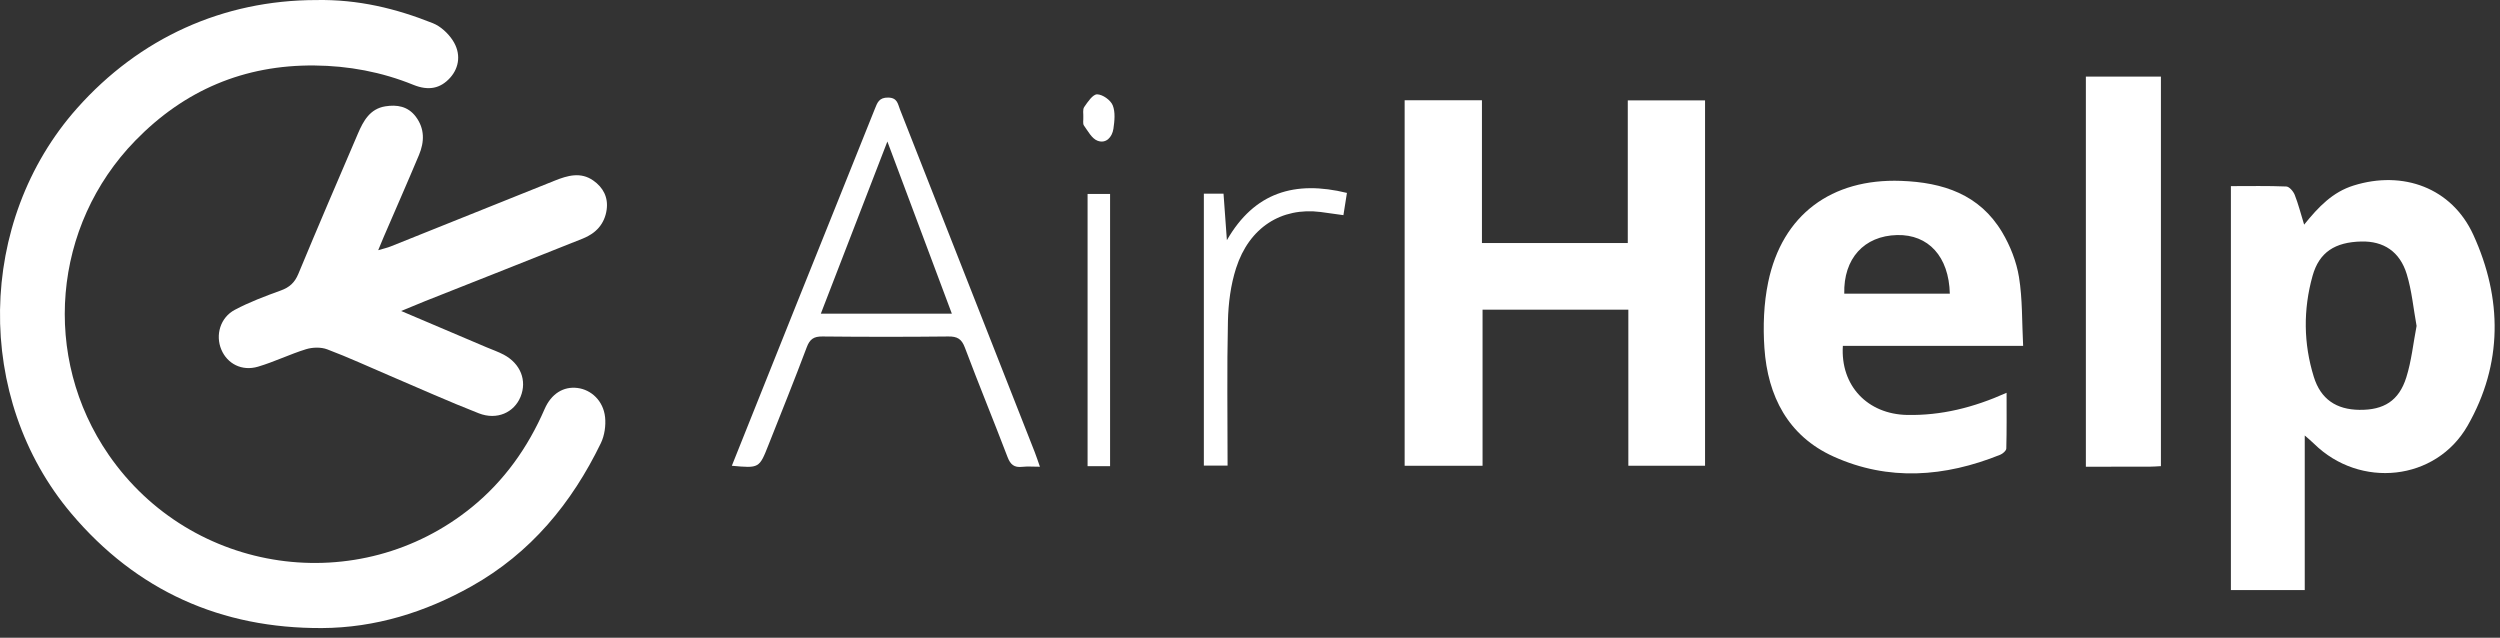
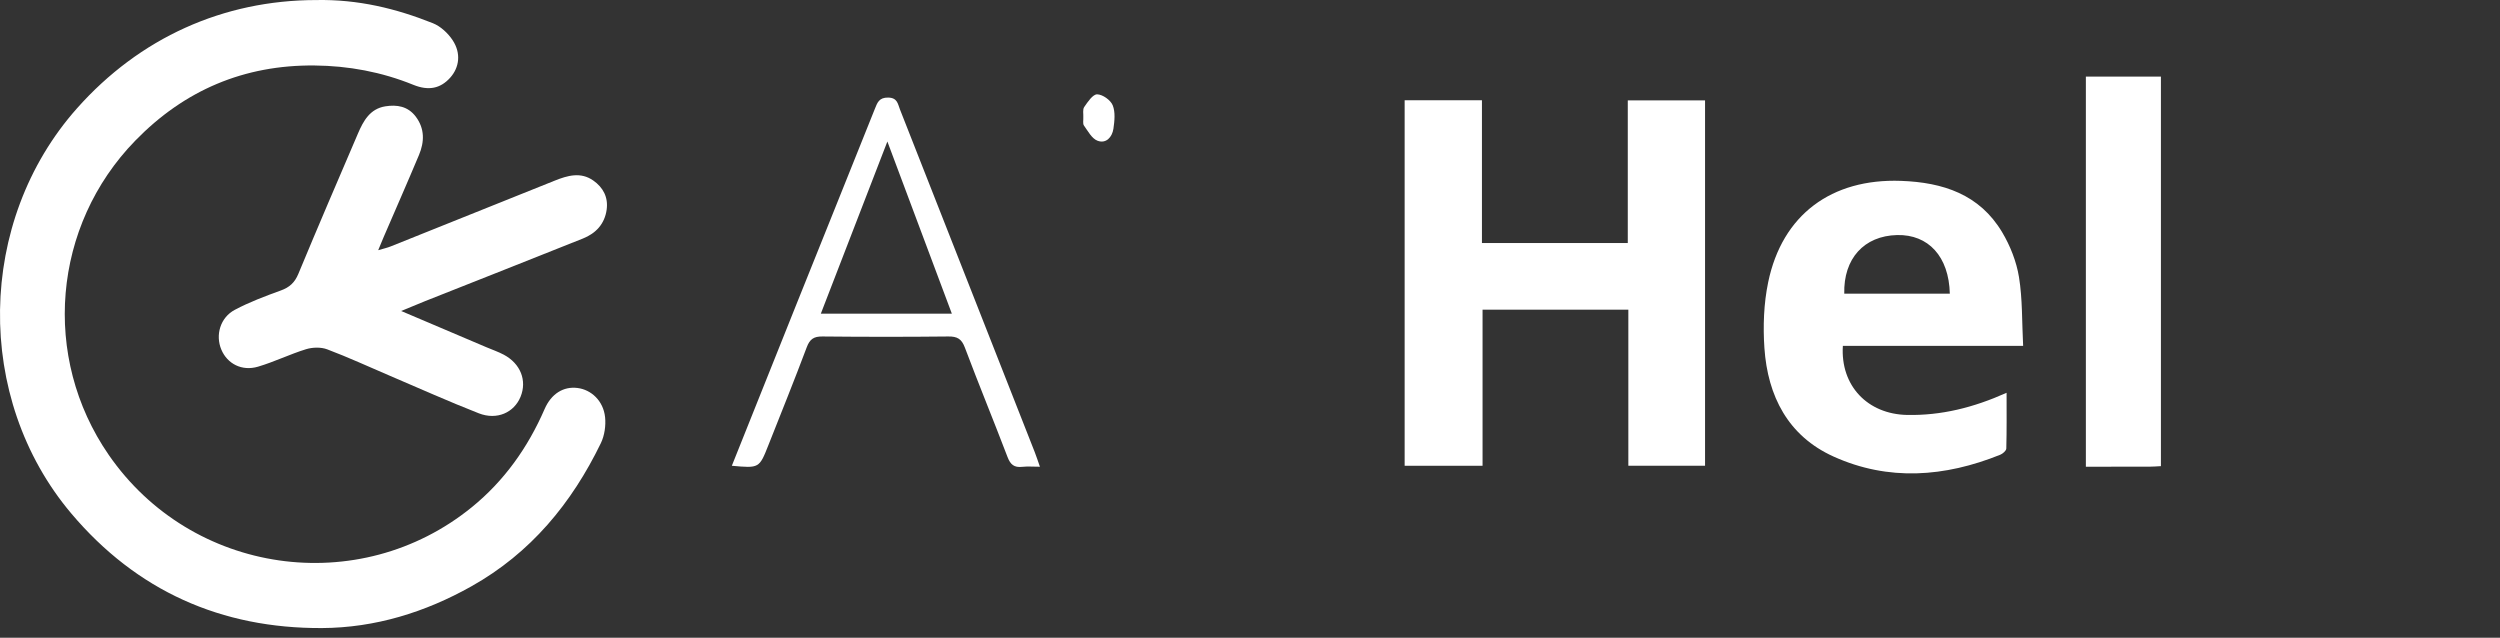
<svg xmlns="http://www.w3.org/2000/svg" width="98" height="25" viewBox="0 0 98 25" fill="none">
  <rect x="0" y="0" width="98" height="25" fill="#333333" stroke="none" />
  <path fill-rule="evenodd" clip-rule="evenodd" d="M22.633 15.208C22.092 15.142 21.612 15.428 21.348 16.036C20.695 17.538 19.769 18.846 18.502 19.877C14.074 23.482 7.504 22.528 4.262 17.831C1.618 14.001 2.056 8.847 5.305 5.511C7.23 3.534 9.571 2.541 12.328 2.567C13.661 2.579 14.959 2.82 16.202 3.325C16.804 3.569 17.268 3.469 17.648 3.045C18.007 2.644 18.081 2.087 17.743 1.576C17.561 1.3 17.27 1.029 16.967 0.909C15.531 0.337 14.045 -0.031 12.381 0.002C8.753 0.009 5.475 1.479 3.016 4.249C-0.912 8.672 -1.021 15.607 2.792 20.125C5.356 23.163 8.673 24.64 12.624 24.62C14.705 24.609 16.663 24.004 18.481 22.983C20.801 21.681 22.41 19.73 23.554 17.371C23.699 17.071 23.754 16.683 23.719 16.35C23.651 15.716 23.181 15.275 22.633 15.208Z" fill="white" />
  <path fill-rule="evenodd" clip-rule="evenodd" d="M63.809 9.527H58.092V3.93H55.062V18.258H58.116V12.139H63.831V18.257H66.838V3.935H63.809V9.527Z" fill="white" />
-   <path fill-rule="evenodd" clip-rule="evenodd" d="M94.326 14.797C94.037 15.714 93.443 16.078 92.487 16.066C91.586 16.055 90.974 15.651 90.702 14.775C90.295 13.467 90.284 12.129 90.653 10.812C90.913 9.885 91.533 9.491 92.564 9.467C93.433 9.447 94.072 9.857 94.345 10.748C94.543 11.397 94.604 12.086 94.73 12.776C94.598 13.462 94.53 14.151 94.326 14.797ZM96.954 9.204C96.112 7.363 94.198 6.666 92.259 7.273C91.444 7.528 90.892 8.099 90.322 8.806C90.184 8.358 90.092 7.987 89.952 7.636C89.898 7.5 89.741 7.316 89.624 7.311C88.906 7.281 88.186 7.296 87.451 7.296V23.13H90.346V17.071C90.491 17.199 90.608 17.293 90.714 17.398C92.508 19.16 95.484 18.867 96.732 16.684C98.111 14.271 98.096 11.701 96.954 9.204Z" fill="white" />
  <path fill-rule="evenodd" clip-rule="evenodd" d="M74.365 9.214C75.591 9.185 76.398 10.054 76.433 11.513H72.295C72.261 10.135 73.072 9.246 74.365 9.214ZM79.307 13.559C79.258 12.609 79.284 11.722 79.144 10.861C79.045 10.253 78.801 9.633 78.483 9.101C77.597 7.618 76.167 7.149 74.518 7.09C71.802 6.993 69.863 8.411 69.313 11.061C69.139 11.898 69.107 12.789 69.165 13.644C69.294 15.527 70.092 17.09 71.871 17.895C74.03 18.872 76.238 18.7 78.407 17.827C78.507 17.787 78.645 17.669 78.647 17.583C78.666 16.872 78.658 16.16 78.658 15.397C77.353 15.982 76.093 16.291 74.763 16.266C73.209 16.237 72.141 15.121 72.24 13.559H79.307Z" fill="white" />
  <path fill-rule="evenodd" clip-rule="evenodd" d="M23.257 7.077C22.761 6.728 22.245 6.881 21.743 7.082C19.599 7.941 17.457 8.802 15.314 9.66C15.18 9.714 15.037 9.745 14.825 9.808C14.923 9.572 14.982 9.426 15.044 9.282C15.505 8.213 15.974 7.149 16.424 6.076C16.639 5.561 16.655 5.045 16.296 4.569C15.989 4.165 15.562 4.095 15.105 4.168C14.502 4.265 14.244 4.739 14.031 5.236C13.245 7.067 12.459 8.896 11.695 10.736C11.553 11.078 11.349 11.264 11.008 11.387C10.396 11.609 9.78 11.84 9.207 12.144C8.632 12.448 8.437 13.136 8.676 13.704C8.908 14.258 9.481 14.561 10.113 14.374C10.753 14.185 11.359 13.886 11.997 13.689C12.252 13.611 12.581 13.602 12.826 13.694C13.65 14.004 14.451 14.375 15.262 14.721C16.43 15.219 17.588 15.74 18.77 16.202C19.48 16.479 20.152 16.174 20.406 15.553C20.665 14.919 20.407 14.256 19.75 13.905C19.533 13.79 19.298 13.709 19.071 13.613C17.987 13.152 16.903 12.692 15.726 12.191C16.109 12.033 16.383 11.916 16.66 11.806C18.724 10.987 20.791 10.175 22.853 9.349C23.358 9.147 23.703 8.78 23.781 8.219C23.848 7.734 23.644 7.348 23.257 7.077Z" fill="white" />
  <path fill-rule="evenodd" clip-rule="evenodd" d="M81.766 18.295C82.625 18.295 83.438 18.296 84.25 18.294C84.389 18.294 84.528 18.282 84.708 18.273V3.003H81.766V18.295Z" fill="white" />
  <path fill-rule="evenodd" clip-rule="evenodd" d="M32.176 12.297C33.053 10.03 33.914 7.803 34.785 5.547C35.629 7.798 36.463 10.027 37.313 12.297H32.176ZM35.279 4.291C35.193 4.073 35.18 3.833 34.82 3.825C34.455 3.818 34.391 4.027 34.289 4.28C33.282 6.8 32.267 9.317 31.257 11.836C30.405 13.96 29.556 16.086 28.688 18.258C29.762 18.356 29.763 18.356 30.121 17.45C30.627 16.172 31.142 14.898 31.625 13.611C31.745 13.292 31.902 13.187 32.237 13.19C33.882 13.207 35.527 13.208 37.172 13.19C37.526 13.185 37.696 13.285 37.825 13.63C38.364 15.065 38.949 16.482 39.495 17.915C39.608 18.212 39.756 18.335 40.069 18.3C40.285 18.277 40.505 18.296 40.765 18.296C40.679 18.05 40.625 17.884 40.561 17.721C38.801 13.245 37.04 8.768 35.279 4.291Z" fill="white" />
-   <path fill-rule="evenodd" clip-rule="evenodd" d="M48.094 9.415C48.05 8.813 48.007 8.211 47.962 7.591H47.191V18.252H48.121C48.121 16.335 48.093 14.46 48.135 12.587C48.151 11.889 48.243 11.167 48.456 10.507C48.97 8.913 50.232 8.118 51.767 8.31C52.058 8.347 52.347 8.39 52.662 8.434C52.715 8.098 52.758 7.829 52.8 7.562C50.757 7.063 49.172 7.539 48.094 9.415Z" fill="white" />
-   <path fill-rule="evenodd" clip-rule="evenodd" d="M42.633 18.274H43.515V7.603H42.633V18.274Z" fill="white" />
  <path fill-rule="evenodd" clip-rule="evenodd" d="M43.008 3.698C42.839 3.695 42.639 3.995 42.502 4.194C42.433 4.293 42.473 4.468 42.466 4.582C42.472 4.714 42.439 4.848 42.49 4.92C42.647 5.139 42.8 5.433 43.023 5.517C43.359 5.644 43.597 5.375 43.646 5.048C43.69 4.744 43.727 4.395 43.618 4.127C43.536 3.923 43.222 3.701 43.008 3.698Z" fill="white" />
</svg>